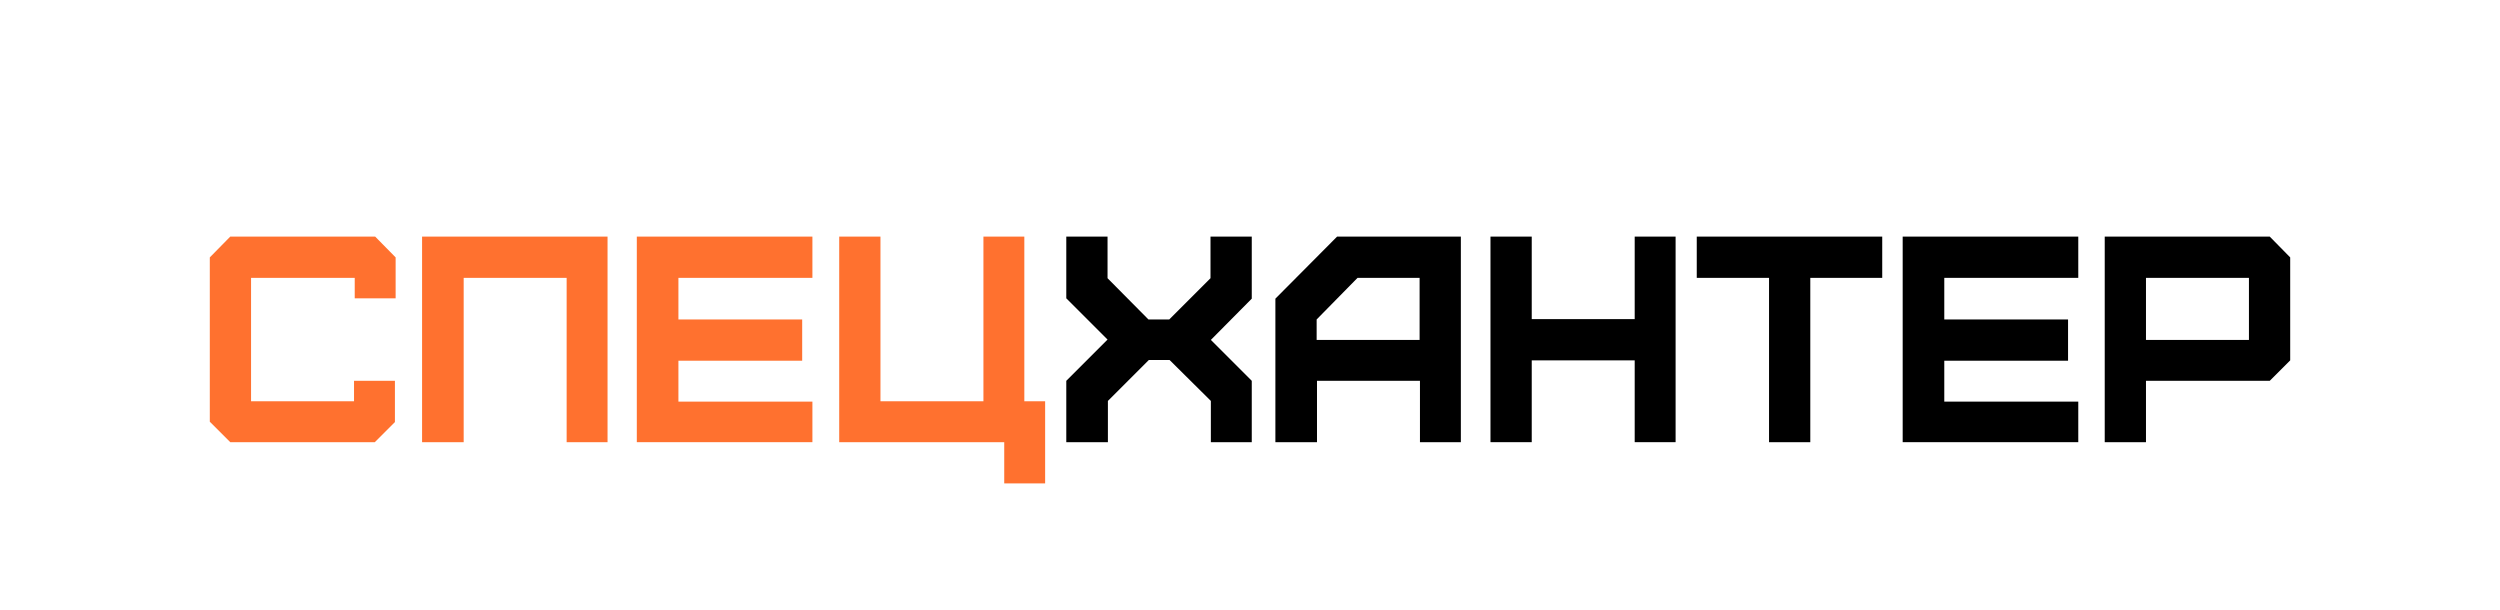
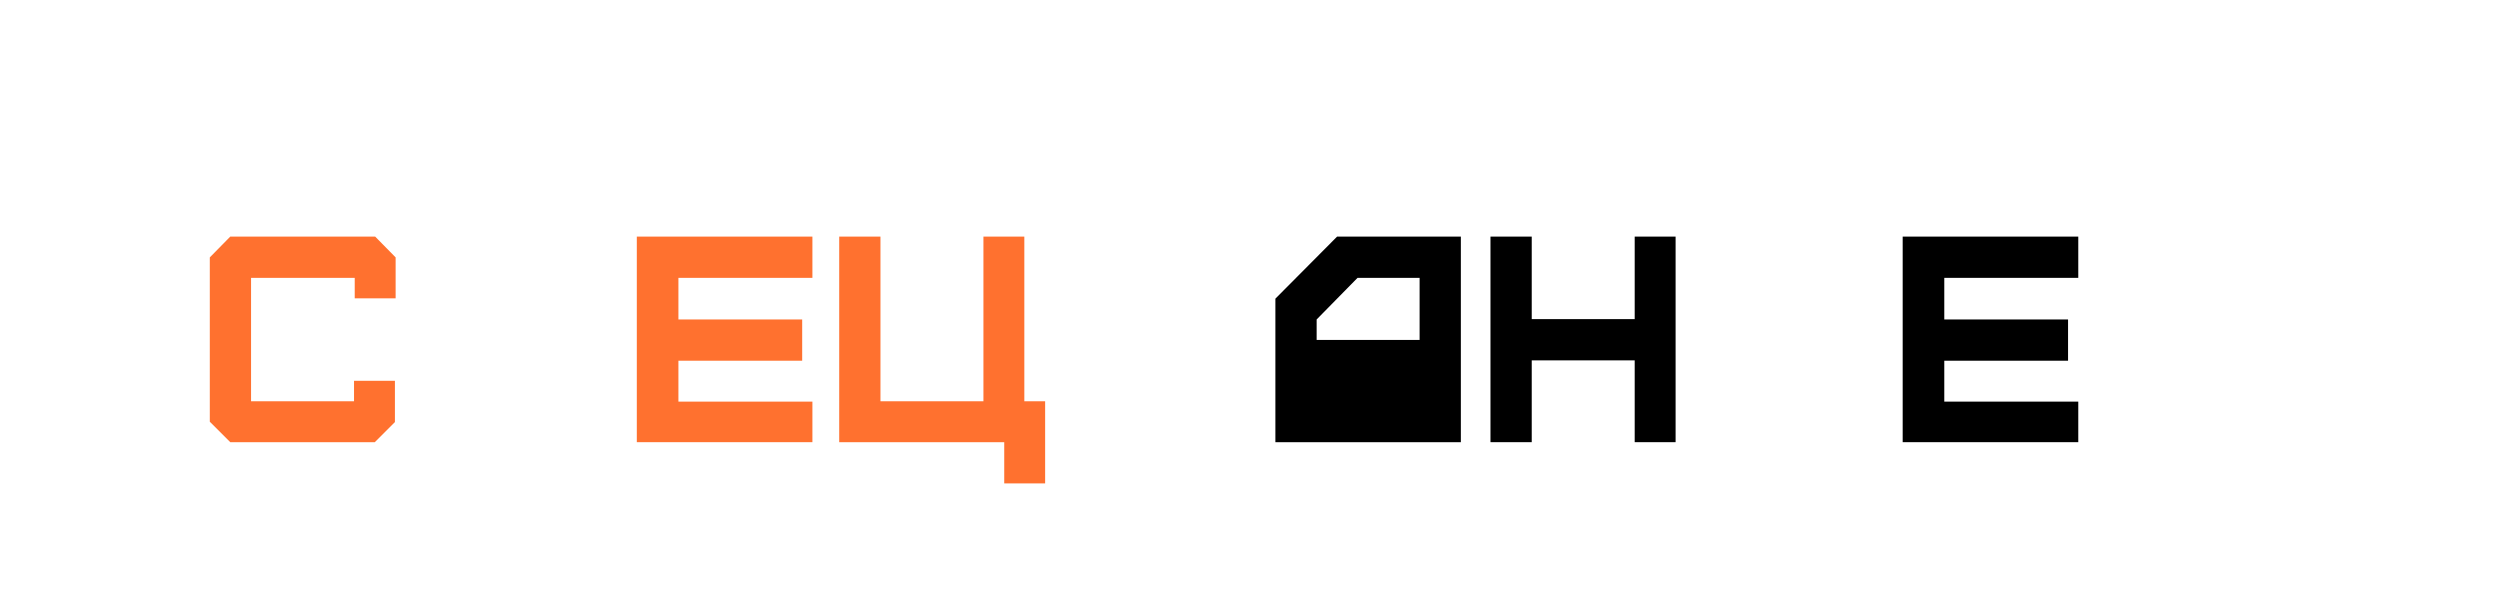
<svg xmlns="http://www.w3.org/2000/svg" id="Слой_1" x="0px" y="0px" viewBox="0 0 709 173" style="enable-background:new 0 0 709 173;" xml:space="preserve">
  <style type="text/css"> .st0{fill:#FF712F;} </style>
  <g>
-     <path d="M314.1,125.4h-11.7V108l11.7-11.7l-11.7-11.7V67.1h11.7v11.8l11.6,11.7h5.9l11.7-11.7V67.1H355v17.6l-11.6,11.7L355,108 v17.4h-11.6v-11.7l-11.7-11.6h-5.9l-11.6,11.6V125.4z" />
-     <path d="M373.4,96.4h29.2V78.8h-17.6l-11.6,11.8V96.4z M373.4,125.4h-11.7V84.7l17.5-17.6h35.1v58.3h-11.6V108h-29.2V125.4z" />
+     <path d="M373.4,96.4h29.2V78.8h-17.6l-11.6,11.8V96.4z M373.4,125.4h-11.7V84.7l17.5-17.6h35.1v58.3h-11.6h-29.2V125.4z" />
    <path d="M434.4,125.4h-11.7V67.1h11.7v23.4h29.2V67.1h11.6v58.3h-11.6v-23.2h-29.2V125.4z" />
-     <path d="M513.4,125.4h-11.7V78.8h-20.5V67.1h52.6v11.7h-20.4V125.4z" />
    <path d="M589.4,125.4h-49.8V67.1h49.8v11.7h-38v11.8h35.1v11.7h-35.1v11.6h38V125.4z" />
-     <path d="M608.6,96.4h29.2V78.8h-29.2V96.4z M608.6,125.4h-11.7V67.1h46.8l5.8,5.9v29.2l-5.8,5.8h-35.1V125.4z" />
    <path class="st0" d="M106.3,125.4H65.3l-5.8-5.8V73l5.8-5.9h41.1l5.8,5.9v11.6h-11.6v-5.8H71.2v35h29.2V108h11.6v11.7L106.3,125.4z " />
-     <path class="st0" d="M131.4,125.4h-11.7V67.1h52.6v58.3h-11.6V78.8h-29.2V125.4z" />
    <path class="st0" d="M230.4,125.4h-49.8V67.1h49.8v11.7h-38v11.8h35.1v11.7h-35.1v11.6h38V125.4z" />
    <path class="st0" d="M296.5,137.1h-11.7v-11.7h-46.8V67.1h11.7v46.7h29.2V67.1h11.6v46.7h5.9V137.1z" />
  </g>
</svg>